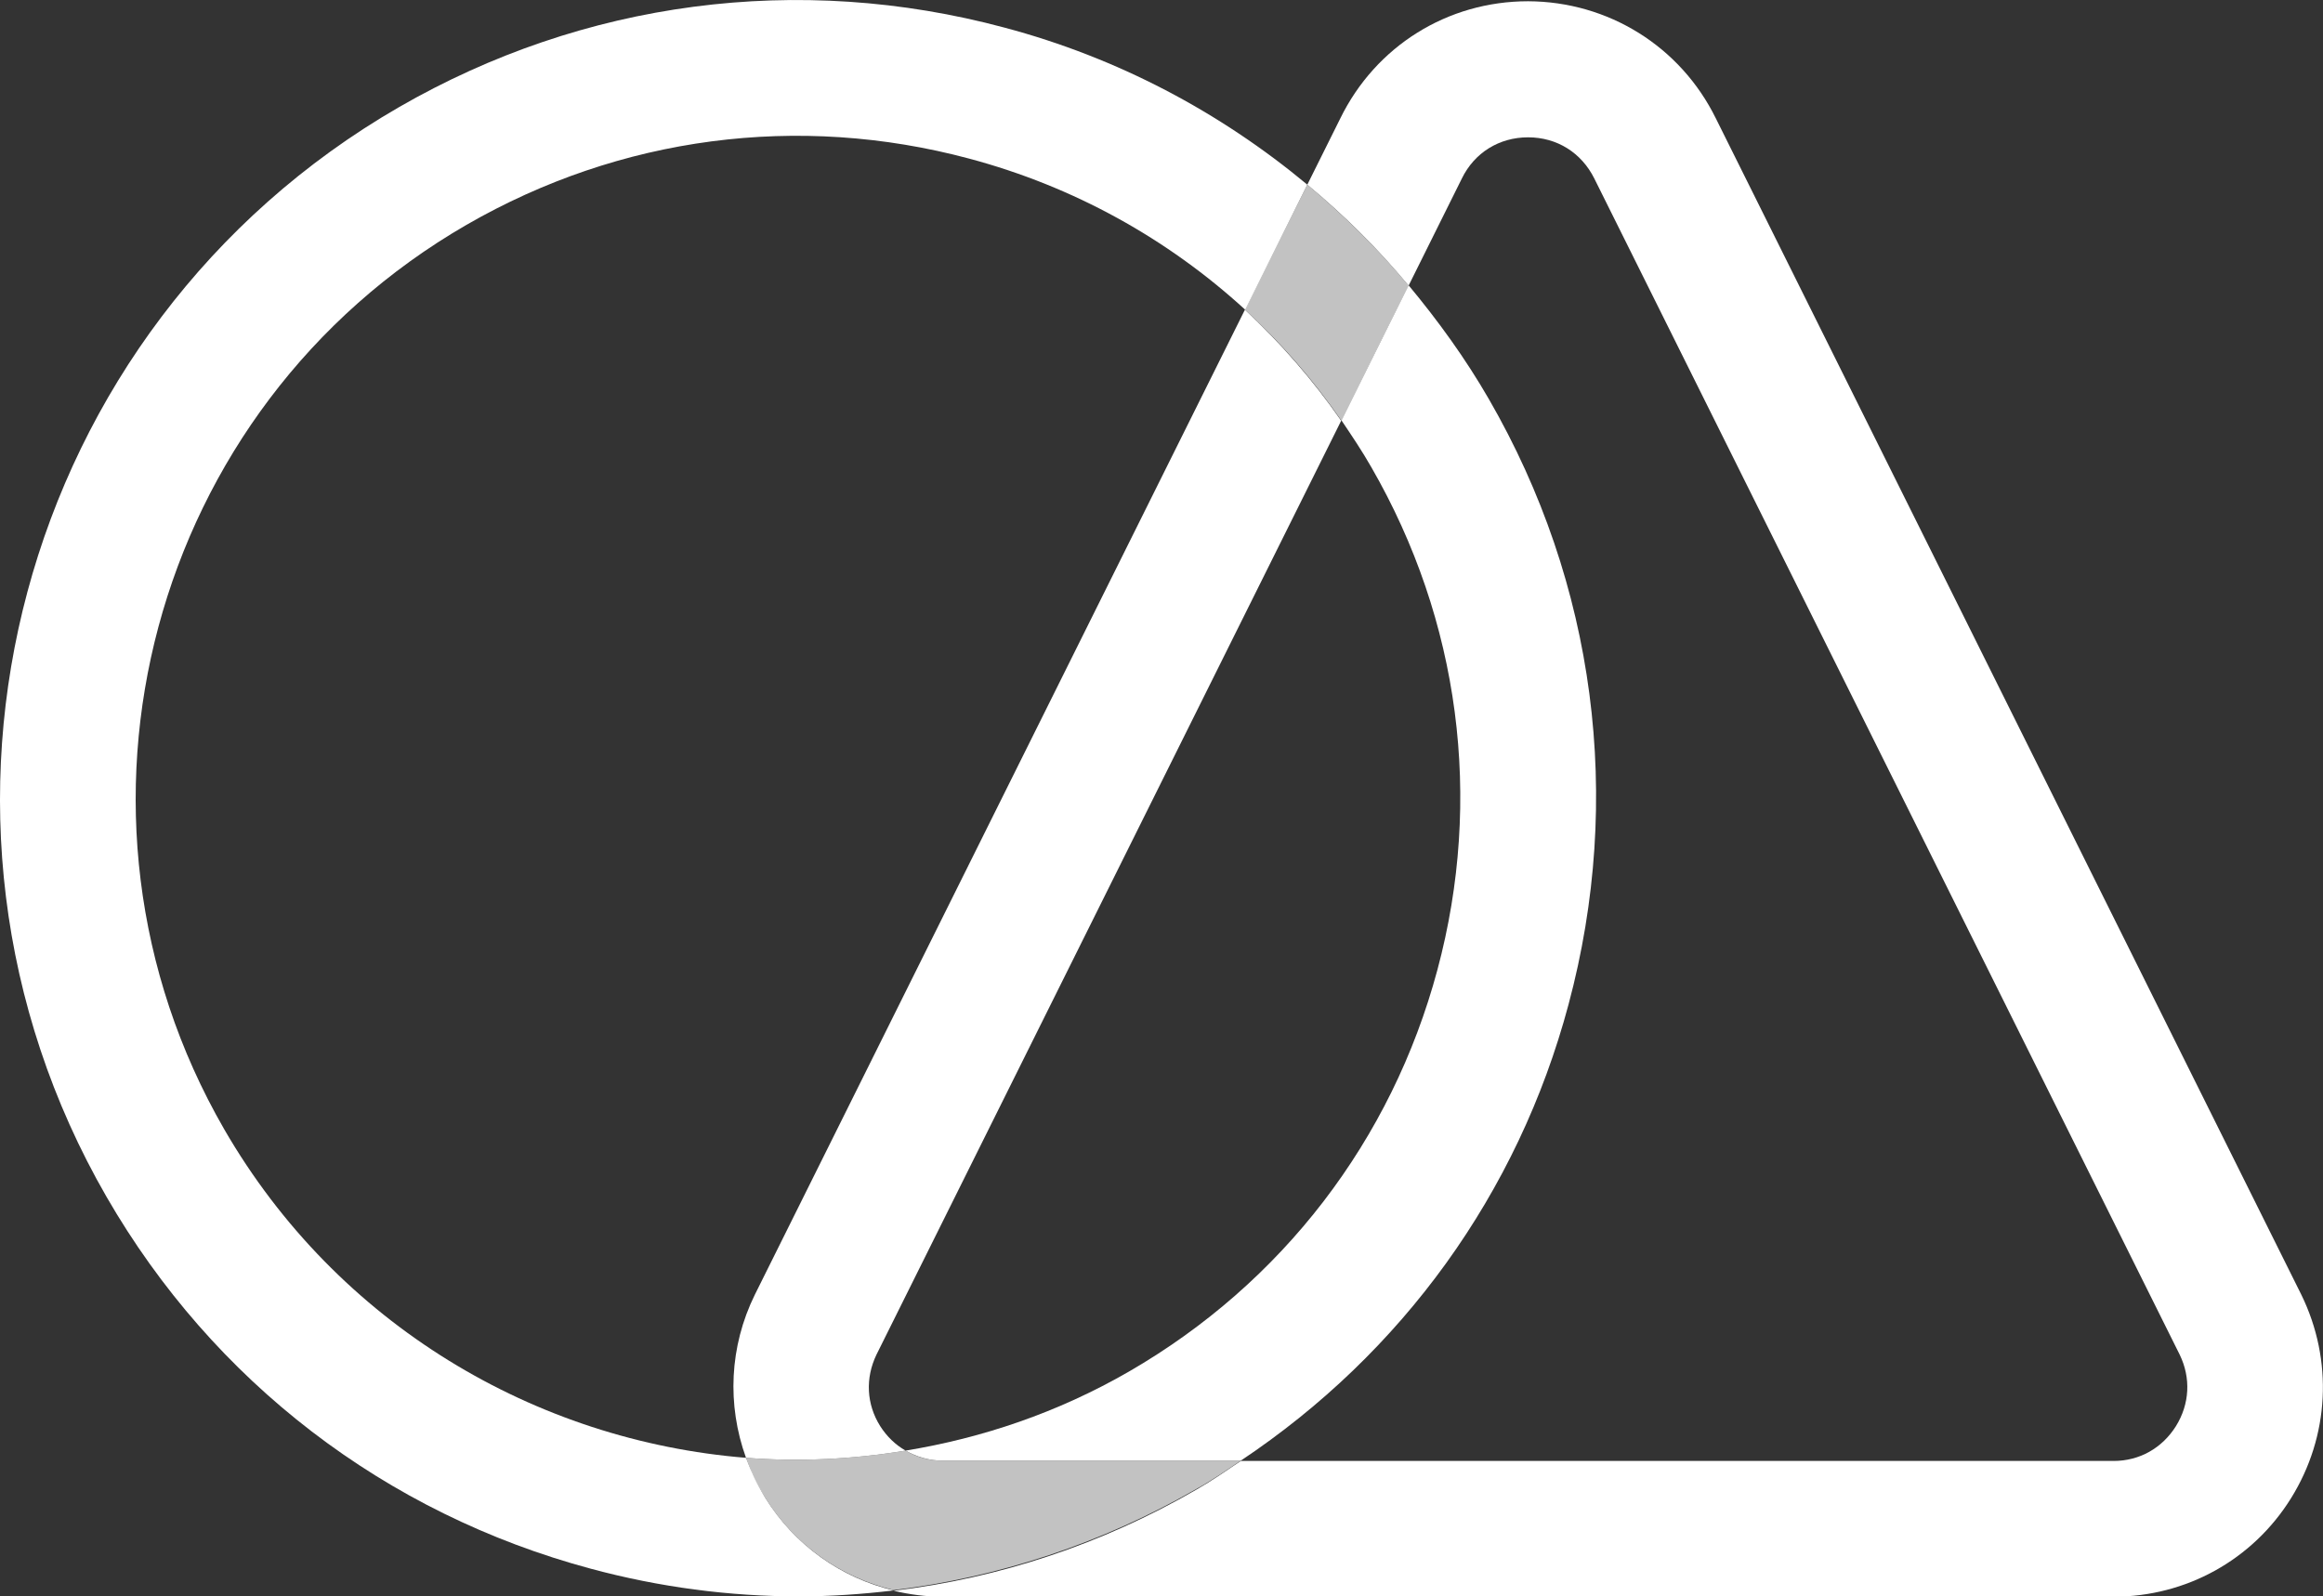
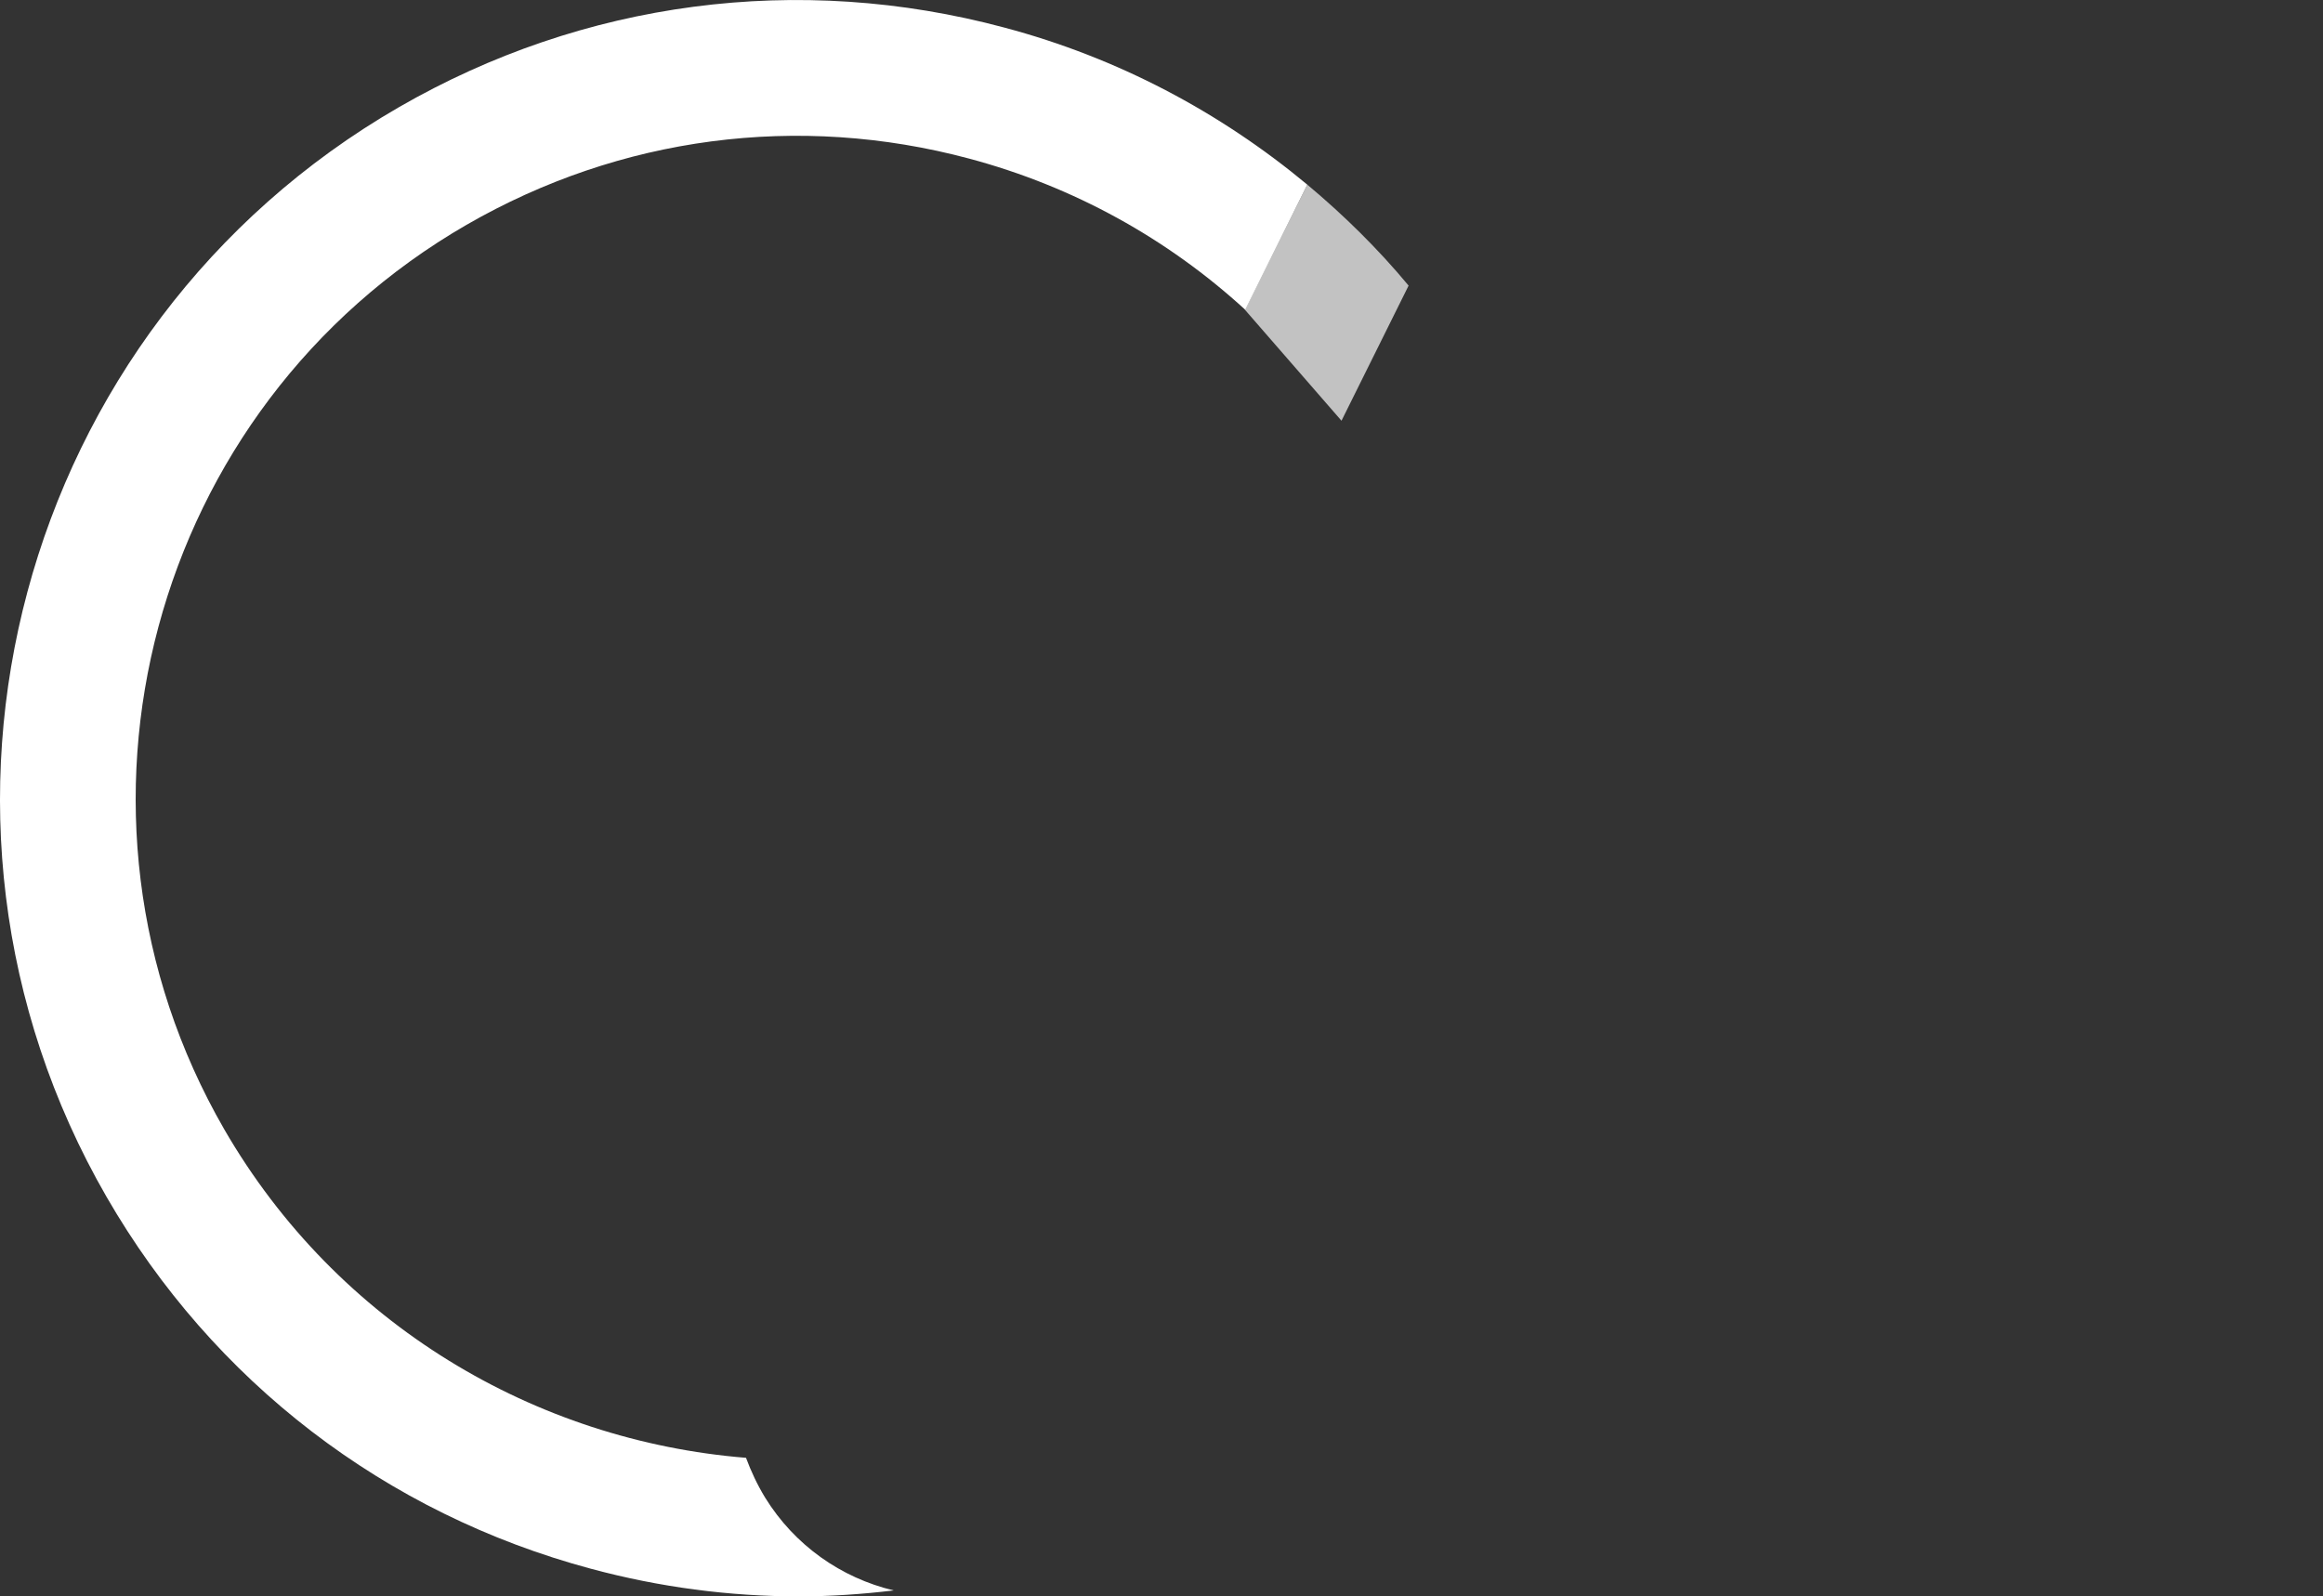
<svg xmlns="http://www.w3.org/2000/svg" version="1.1" id="Layer_1" x="0px" y="0px" viewBox="0 0 74.08 50.92" style="enable-background:new 0 0 74.08 50.92;" xml:space="preserve">
  <rect x="0" y="0" width="74.08" height="50.92" fill="#333333" stroke="none" />
  <style type="text/css">
	.st0{fill:#FFFFFF;}
	.st1{opacity:0.7;fill:#FFFFFF;}
</style>
  <g>
-     <path class="st0" d="M43.73,14.9c2.82,4.89,3.57,10.58,2.11,16.03c-1.46,5.45-4.96,10-9.84,12.82c-2.27,1.31-4.68,2.12-7.12,2.52   c0.35,0.2,0.75,0.32,1.18,0.32h9.51c5.14-3.43,8.84-8.52,10.45-14.55c1.76-6.57,0.86-13.42-2.54-19.31   c-0.75-1.3-1.62-2.5-2.56-3.63l-2.14,4.31C43.11,13.9,43.44,14.39,43.73,14.9z" />
    <path class="st0" d="M24.4,47.77c-0.25-0.41-0.45-0.84-0.61-1.27c-6.7-0.54-13.03-4.24-16.64-10.48   C1.33,25.93,4.8,12.99,14.88,7.17c4.89-2.82,10.58-3.57,16.03-2.11c3.33,0.89,6.32,2.55,8.8,4.82l1.98-3.99   c-2.79-2.32-6.05-4.05-9.66-5.01c-6.56-1.76-13.42-0.86-19.31,2.54C0.57,10.44-3.61,26.03,3.4,38.18   c3.4,5.89,8.89,10.1,15.45,11.86c2.19,0.59,4.42,0.88,6.63,0.88c1.01,0,2.02-0.07,3.02-0.19C26.82,50.33,25.34,49.29,24.4,47.77z" />
-     <path class="st0" d="M73.39,41.3L54.72,3.78c-1.13-2.3-3.43-3.73-5.99-3.74c0,0,0,0,0,0c-2.57,0-4.86,1.43-5.99,3.74l-1.05,2.11   c1.17,0.97,2.25,2.04,3.23,3.22l1.7-3.42c0.4-0.82,1.19-1.31,2.11-1.31c0.92,0,1.7,0.49,2.11,1.31l18.67,37.52   c0.36,0.74,0.32,1.57-0.12,2.28c-0.44,0.7-1.16,1.11-1.99,1.11H39.57c-0.46,0.31-0.92,0.63-1.41,0.91   c-3.02,1.75-6.3,2.83-9.66,3.23c0.5,0.12,1.03,0.19,1.56,0.19H67.4c2.32,0,4.44-1.18,5.66-3.14C74.29,45.81,74.41,43.39,73.39,41.3   z" />
-     <path class="st0" d="M28.07,45.49c-0.44-0.7-0.48-1.53-0.12-2.28l14.82-29.79c-0.9-1.3-1.93-2.48-3.07-3.54L24.07,41.3   c-0.81,1.65-0.89,3.51-0.28,5.2c1.69,0.13,3.4,0.05,5.09-0.23C28.56,46.09,28.28,45.82,28.07,45.49z" />
-     <path class="st1" d="M42.78,13.42l2.14-4.31c-0.98-1.18-2.07-2.25-3.23-3.22L39.7,9.88C40.85,10.93,41.88,12.12,42.78,13.42z" />
-     <path class="st1" d="M39.57,46.59h-9.51c-0.43,0-0.83-0.11-1.18-0.32c-1.7,0.28-3.4,0.36-5.09,0.23c0.16,0.44,0.35,0.87,0.61,1.27   c0.94,1.52,2.42,2.55,4.1,2.95c3.36-0.41,6.64-1.49,9.66-3.23C38.65,47.22,39.11,46.9,39.57,46.59z" />
+     <path class="st1" d="M42.78,13.42l2.14-4.31c-0.98-1.18-2.07-2.25-3.23-3.22L39.7,9.88z" />
  </g>
</svg>